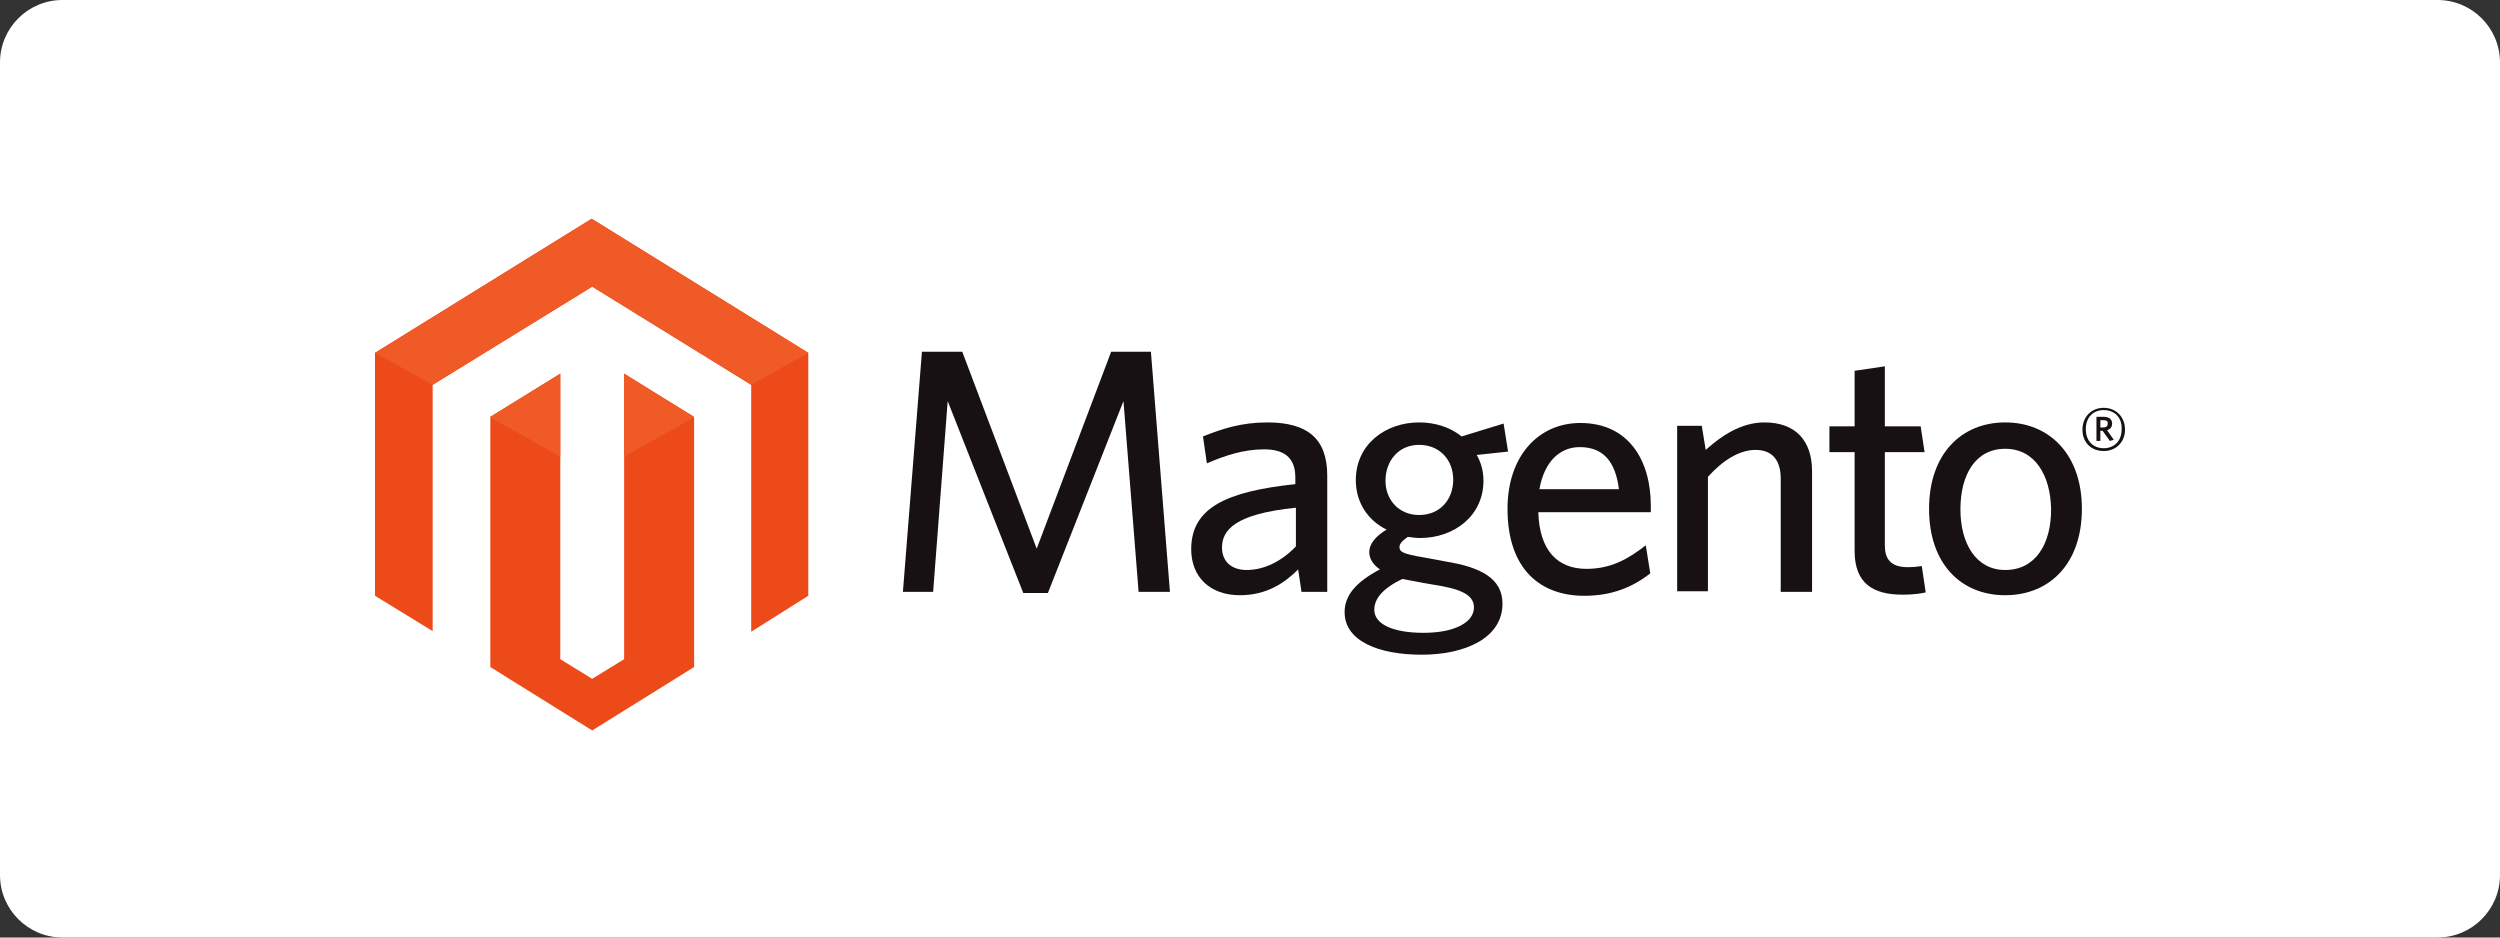
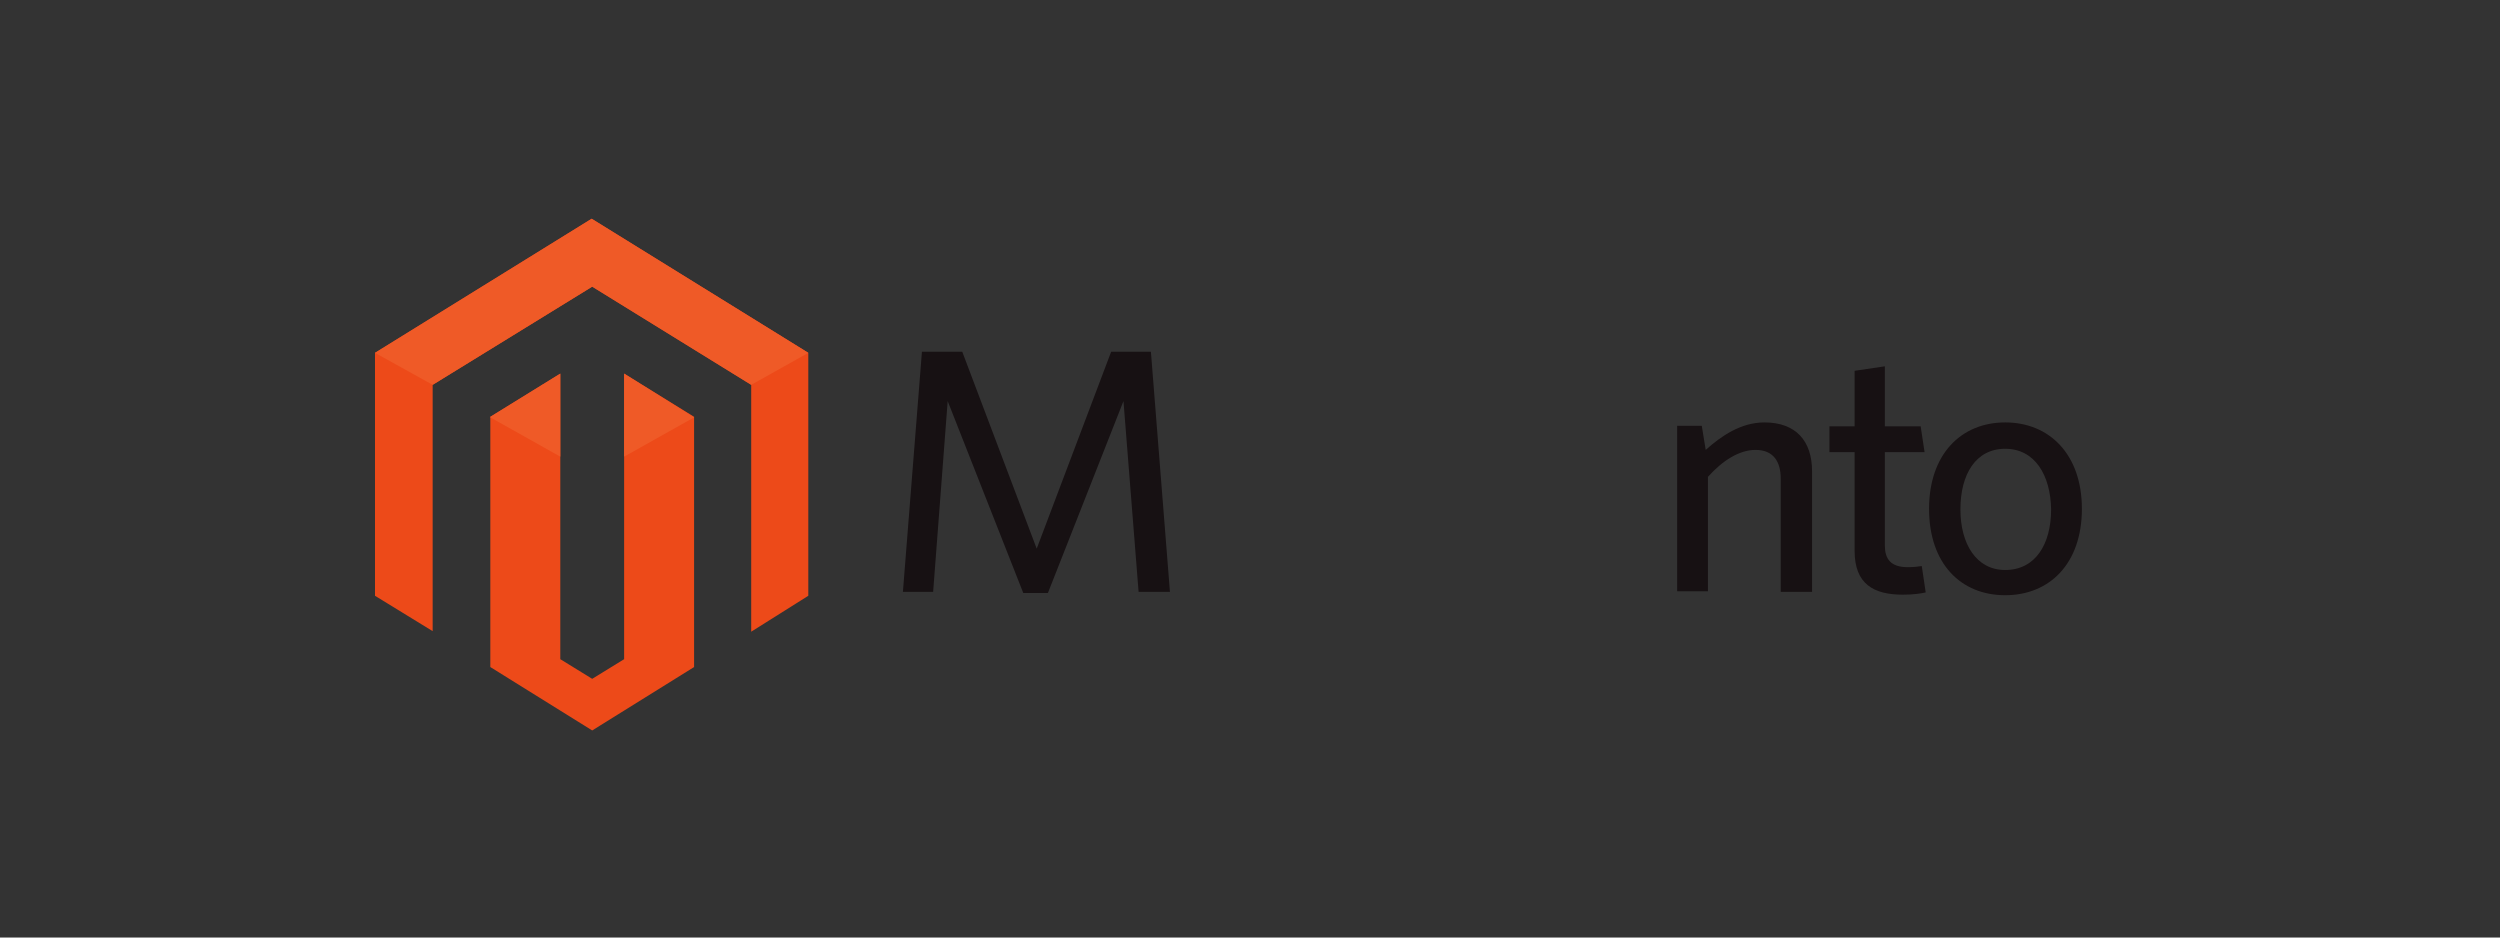
<svg xmlns="http://www.w3.org/2000/svg" width="160" height="60" viewBox="0 0 160 60" fill="none">
  <rect x="0" y="0" width="160" height="60" fill="#333333" stroke="none" />
-   <path d="M0 4C0 1.791 1.791 0 4 0H156C158.209 0 160 1.791 160 4V56C160 58.209 158.209 60 156 60H4C1.791 60 0 58.209 0 56V4Z" fill="white" />
  <path d="M72.87 37.879L71.902 25.67L67.066 37.951H65.489L60.652 25.67L59.721 37.879H57.786L59.004 22.51H61.584L66.349 35.114L71.114 22.51H73.658L74.876 37.879H72.87Z" fill="#171113" />
-   <path fill-rule="evenodd" clip-rule="evenodd" d="M83.081 36.443L83.296 37.879H84.944V30.446C84.944 28.076 83.69 27.035 81.11 27.035C79.462 27.035 78.244 27.43 76.99 27.932L77.241 29.656C78.387 29.153 79.605 28.758 80.895 28.758C82.113 28.758 82.902 29.225 82.902 30.554V30.985C78.495 31.451 76.237 32.493 76.237 35.15C76.237 36.945 77.456 38.094 79.355 38.094C81.074 38.094 82.221 37.304 83.081 36.443ZM78.208 35.042C78.208 33.929 79.032 32.888 82.938 32.493V34.97C82.042 35.904 80.931 36.479 79.785 36.479C78.782 36.479 78.208 35.904 78.208 35.042Z" fill="#171113" />
-   <path fill-rule="evenodd" clip-rule="evenodd" d="M96.517 28.902L96.231 27.107L93.544 27.932C92.827 27.358 91.895 27.035 90.821 27.035C88.671 27.035 86.772 28.435 86.772 30.733C86.772 32.17 87.56 33.319 88.743 33.893C88.026 34.324 87.632 34.827 87.632 35.33C87.632 35.724 87.847 36.12 88.313 36.443C86.808 37.233 86.055 38.094 86.055 39.172C86.055 41.039 88.241 41.901 91 41.901C93.723 41.901 96.159 40.859 96.159 38.633C96.159 37.017 94.762 36.299 92.54 35.94L91.788 35.796C89.925 35.473 89.567 35.401 89.567 35.006C89.567 34.791 89.782 34.575 90.104 34.36C90.355 34.396 90.641 34.432 90.892 34.432C93.042 34.432 94.941 33.031 94.941 30.769C94.941 30.159 94.798 29.62 94.511 29.117L96.517 28.902ZM90.821 28.471C89.495 28.471 88.671 29.512 88.671 30.769C88.671 31.99 89.531 32.96 90.821 32.96C92.182 32.96 93.006 31.954 93.006 30.697C93.006 29.441 92.146 28.471 90.821 28.471ZM87.955 39.028C87.955 39.89 89.029 40.5 91.108 40.5C93.186 40.5 94.332 39.782 94.332 38.884C94.332 38.238 93.831 37.807 92.326 37.52L91.072 37.304C90.848 37.263 90.663 37.226 90.495 37.193C90.231 37.141 90.008 37.097 89.746 37.053C88.492 37.664 87.955 38.31 87.955 39.028Z" fill="#171113" />
-   <path fill-rule="evenodd" clip-rule="evenodd" d="M98.452 32.78H105.653V32.385C105.653 29.441 104.22 27.071 101.139 27.071C98.488 27.071 96.481 29.154 96.481 32.565C96.481 36.479 98.631 38.131 101.39 38.131C103.145 38.131 104.471 37.592 105.617 36.694L105.331 34.899C104.184 35.797 103.074 36.407 101.533 36.407C99.706 36.407 98.523 35.258 98.452 32.78ZM98.523 31.308C98.845 29.477 99.884 28.615 101.103 28.615C102.643 28.615 103.396 29.584 103.611 31.308H98.523Z" fill="#171113" />
  <path d="M113.966 37.879V30.625C113.966 29.548 113.5 28.794 112.354 28.794C111.315 28.794 110.24 29.476 109.308 30.518V37.843H107.338V27.25H108.914L109.165 28.794C110.168 27.896 111.422 27.035 112.927 27.035C114.933 27.035 115.972 28.22 115.972 30.159V37.879H113.966Z" fill="#171113" />
  <path d="M121.776 38.059C119.913 38.059 118.695 37.376 118.695 35.258V28.938H117.083V27.286H118.695V23.731L120.63 23.444V27.286H122.923L123.173 28.938H120.63V34.899C120.63 35.761 120.988 36.299 122.099 36.299C122.457 36.299 122.779 36.263 122.994 36.227L123.245 37.915C122.923 37.987 122.457 38.059 121.776 38.059Z" fill="#171113" />
  <path fill-rule="evenodd" clip-rule="evenodd" d="M123.46 32.565C123.46 36.084 125.502 38.094 128.333 38.094C131.163 38.094 133.241 36.084 133.241 32.565C133.241 29.081 131.163 27.035 128.333 27.035C125.502 27.035 123.46 29.081 123.46 32.565ZM125.467 32.6C125.467 30.374 126.434 28.722 128.333 28.722C130.232 28.722 131.235 30.41 131.271 32.6C131.271 34.827 130.268 36.479 128.333 36.479C126.47 36.479 125.467 34.791 125.467 32.6Z" fill="#171113" />
-   <path fill-rule="evenodd" clip-rule="evenodd" d="M133.277 27.502C133.277 28.327 133.85 28.866 134.639 28.866C135.427 28.866 136 28.291 136 27.502C136 26.676 135.427 26.101 134.639 26.101C133.85 26.101 133.277 26.676 133.277 27.502ZM134.639 26.245C133.994 26.245 133.492 26.676 133.492 27.466C133.492 28.256 133.994 28.686 134.639 28.686C135.284 28.686 135.785 28.256 135.785 27.466C135.821 26.676 135.284 26.245 134.639 26.245ZM134.567 27.573L135.033 28.22L135.284 28.148L134.854 27.537C135.069 27.466 135.176 27.322 135.176 27.107C135.176 26.819 134.961 26.676 134.639 26.676H134.173V28.22H134.424V27.573H134.567ZM134.424 26.891H134.639C134.818 26.891 134.925 26.963 134.889 27.142C134.889 27.286 134.782 27.358 134.603 27.358H134.424V26.891Z" fill="#171113" />
  <path fill-rule="evenodd" clip-rule="evenodd" d="M48.077 40.429V24.629L37.901 18.345L27.69 24.629V40.393L24 38.13V22.582L37.866 14L51.731 22.582V38.13L48.077 40.429ZM35.859 42.188L37.901 43.445L39.944 42.188V23.911L44.422 26.676V39.423V42.224V42.691L37.901 46.749L31.381 42.691V42.224V39.423V26.676L35.859 23.911V42.188Z" fill="#ED4A19" />
  <path fill-rule="evenodd" clip-rule="evenodd" d="M48.077 24.629L37.901 18.345L27.69 24.629L24 22.582L37.866 14L51.731 22.582L48.077 24.629ZM44.422 26.712L39.944 29.225V23.911L44.422 26.712ZM35.859 29.225L31.381 26.712V26.676L35.859 23.911V29.225Z" fill="#EF5A27" />
</svg>